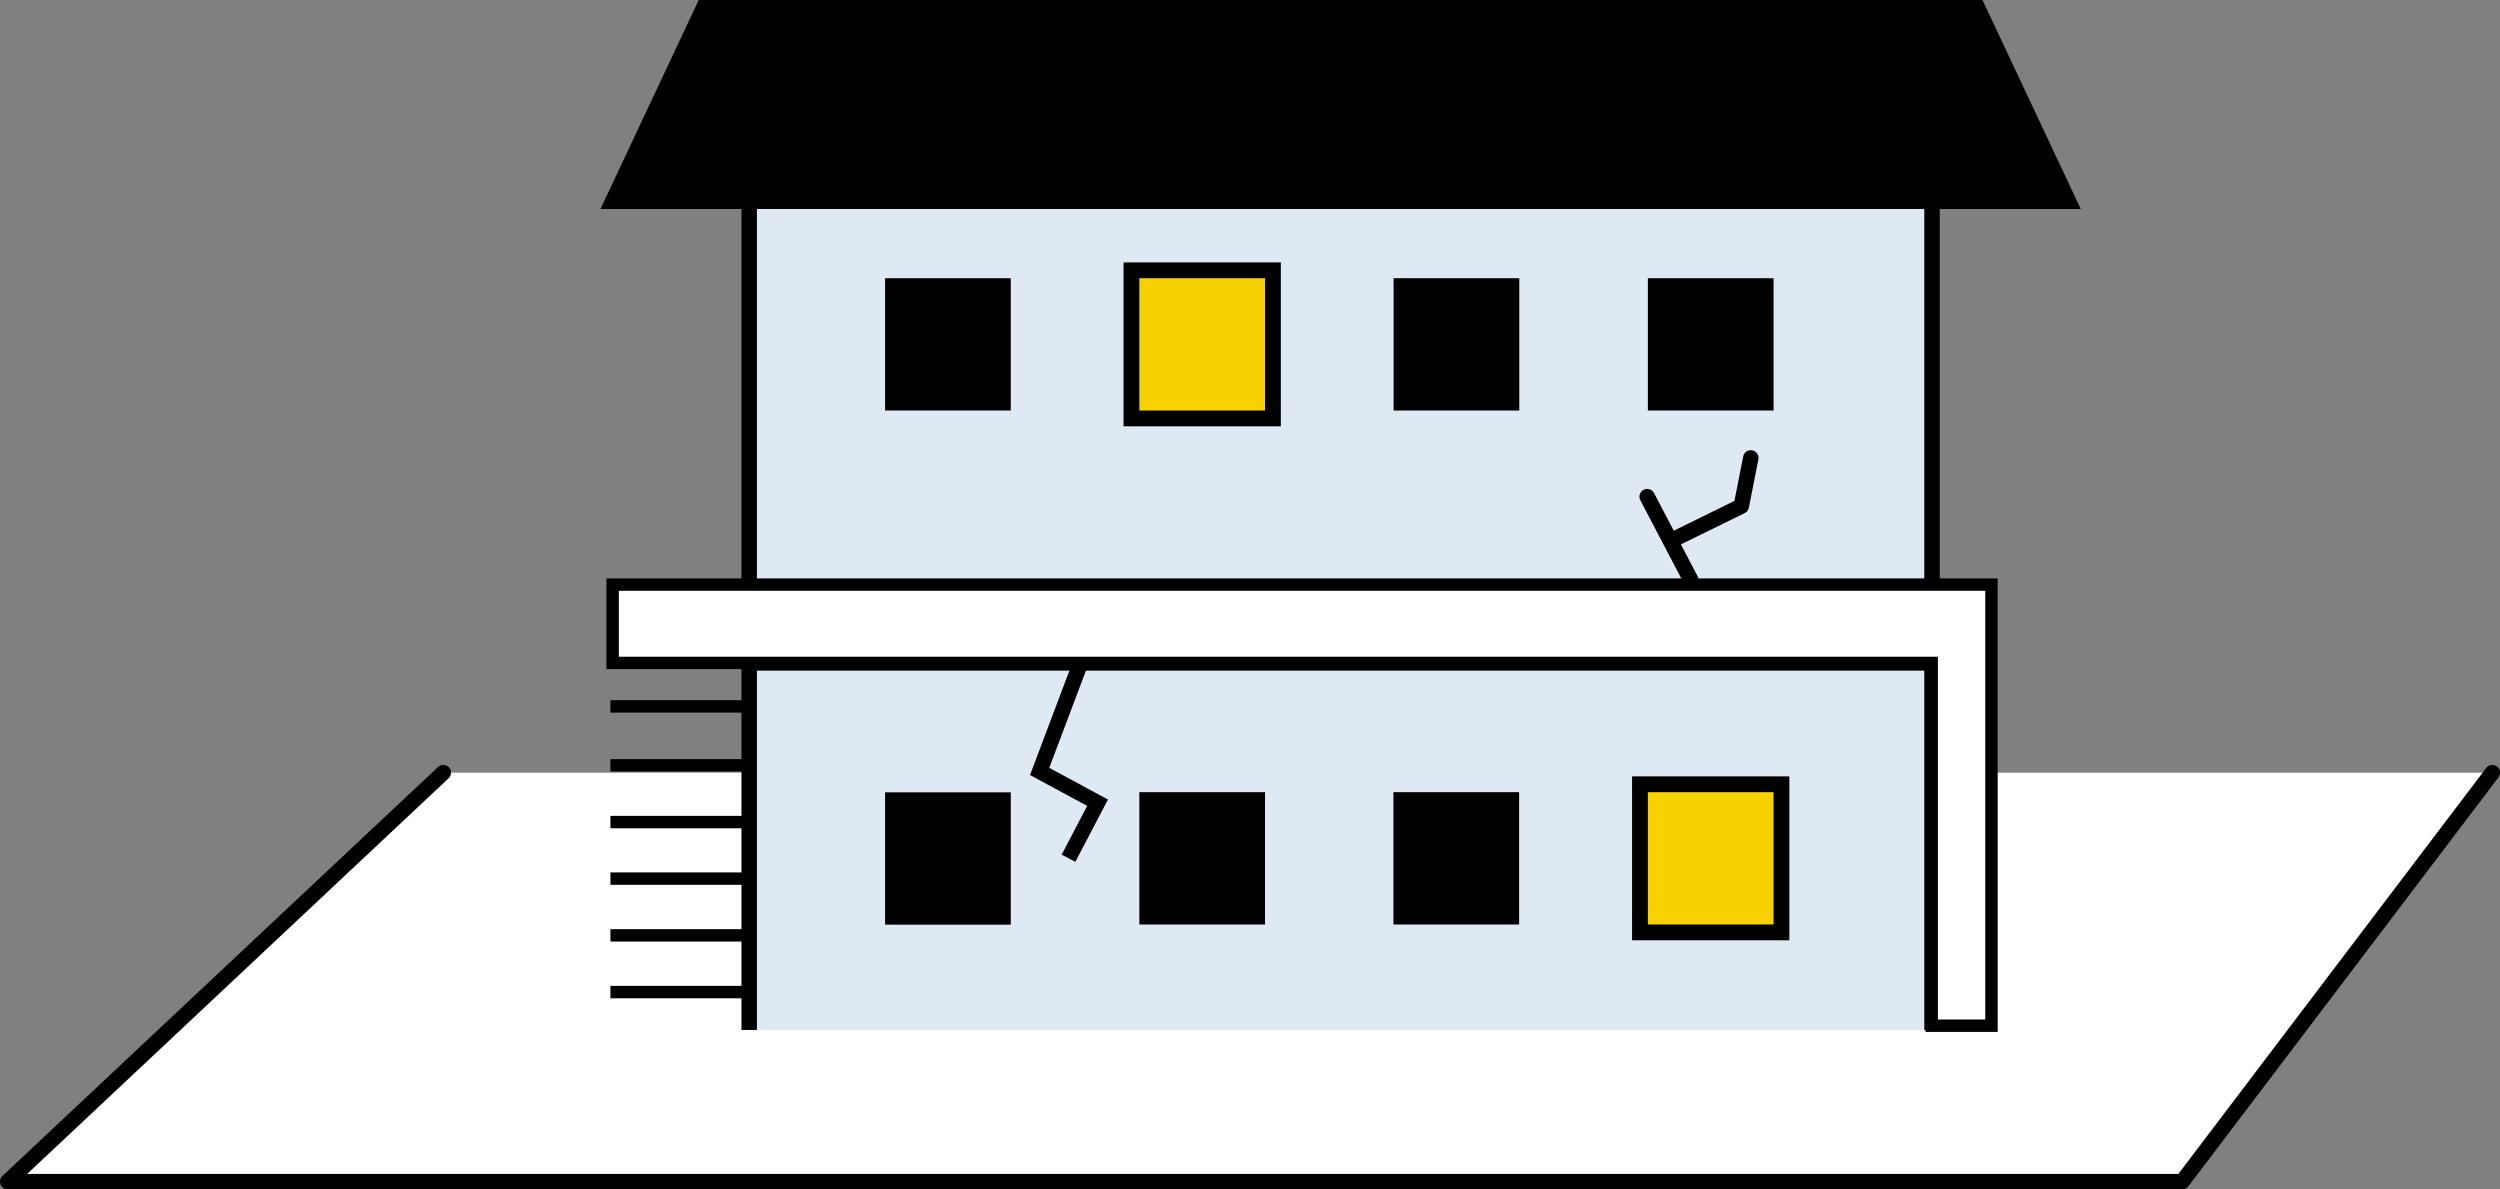
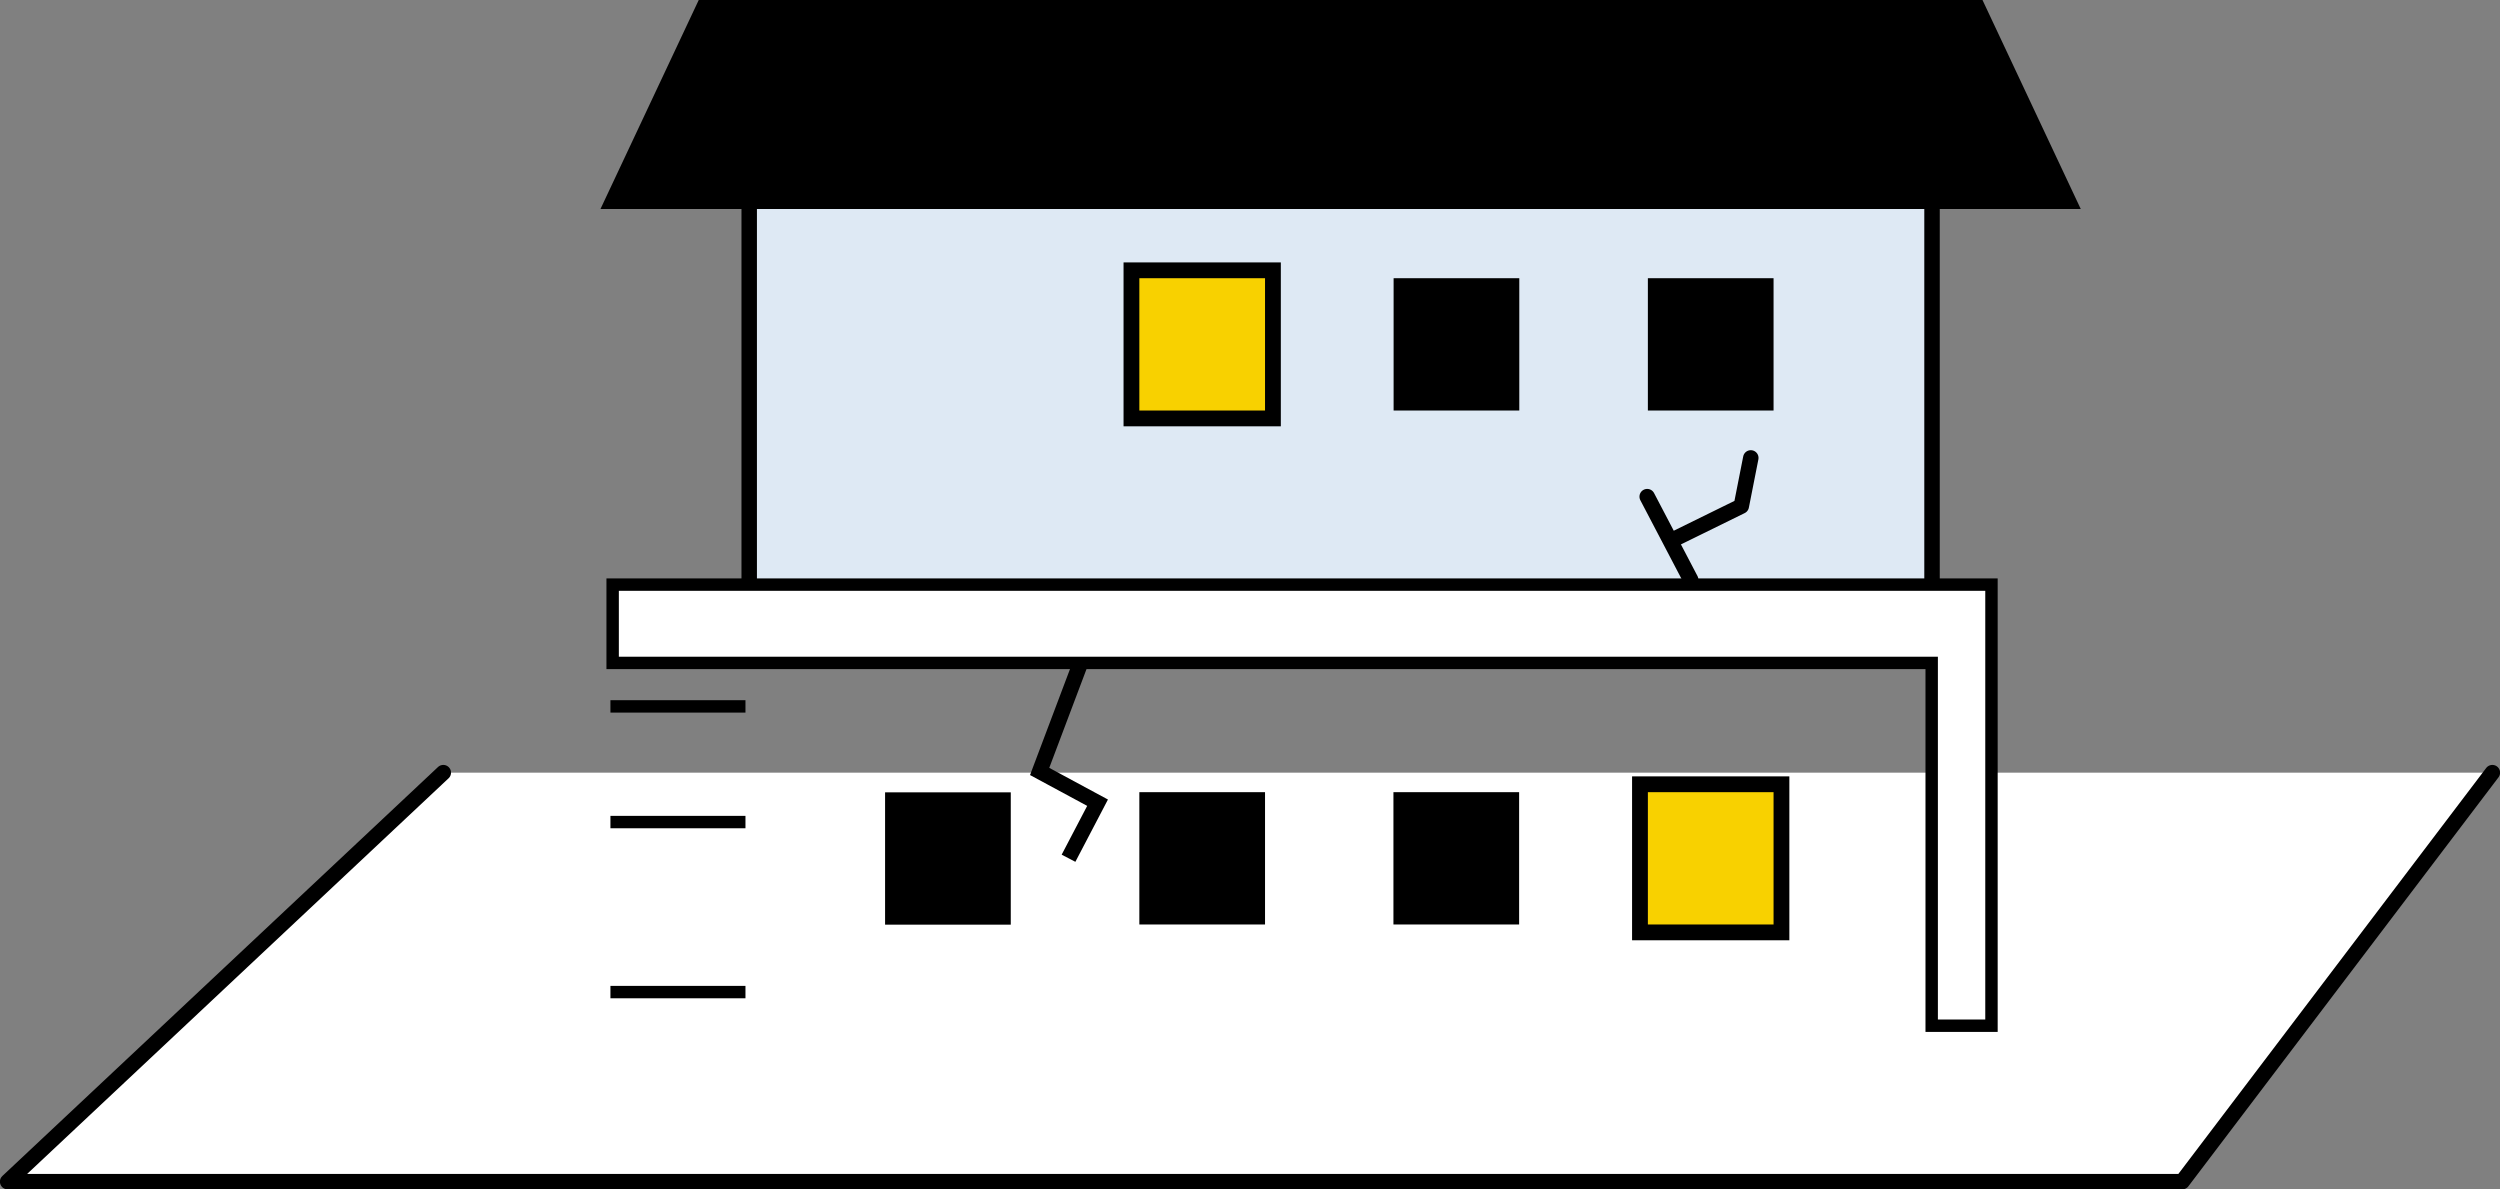
<svg xmlns="http://www.w3.org/2000/svg" id="_レイヤー_2" viewBox="0 0 147.19 70.02">
  <rect x="0" y="0" width="147.19" height="70.02" fill="#808080" stroke="none" />
  <defs>
    <style>.cls-1{fill:#dee9f4;}.cls-1,.cls-2,.cls-3,.cls-4,.cls-5,.cls-6,.cls-7{stroke:#000;}.cls-1,.cls-2,.cls-3,.cls-5,.cls-7{stroke-width:.91px;}.cls-1,.cls-2,.cls-4,.cls-5,.cls-6{stroke-miterlimit:10;}.cls-2,.cls-3{fill:none;}.cls-3,.cls-7{stroke-linecap:round;stroke-linejoin:round;}.cls-4{fill:#c8d7e2;}.cls-4,.cls-6{stroke-width:.73px;}.cls-8{fill:#f8d100;}.cls-6,.cls-7{fill:#fff;}</style>
  </defs>
  <g id="_レイヤー_3">
    <g>
      <polyline class="cls-7" points="146.74 45.49 128.48 69.57 .45 69.57 26.1 45.49" />
-       <polyline class="cls-1" points="113.75 60.64 113.75 39.03 44.11 39.03 44.11 60.64" />
      <polyline class="cls-1" points="113.75 34.27 113.75 11.56 44.11 11.56 44.11 34.27" />
      <polygon class="cls-6" points="36.07 39.03 36.07 34.42 117.25 34.42 117.25 60.39 113.73 60.39 113.73 39.03 36.07 39.03" />
      <polygon class="cls-5" points="36.07 11.85 41.43 .45 116.43 .45 121.79 11.85 36.07 11.85" />
-       <rect x="52.11" y="16.38" width="7.4" height="7.79" transform="translate(111.62 40.55) rotate(180)" />
      <g>
        <rect class="cls-8" x="66.61" y="15.91" width="8.33" height="8.72" />
        <path d="M74.48,16.38v7.79h-7.4v-7.79h7.4m.93-.93h-9.26v9.65h9.26V15.45h0Z" />
      </g>
      <rect x="81.85" y="16.57" width="7.79" height="7.4" transform="translate(106.02 -65.47) rotate(90)" />
      <rect x="96.82" y="16.57" width="7.79" height="7.4" transform="translate(120.99 -80.44) rotate(90)" />
      <rect x="66.88" y="46.84" width="7.79" height="7.4" transform="translate(121.32 -20.24) rotate(90)" />
      <rect x="51.92" y="46.84" width="7.79" height="7.4" transform="translate(106.35 -5.27) rotate(90)" />
      <rect x="81.85" y="46.84" width="7.79" height="7.4" transform="translate(136.28 -35.21) rotate(90)" />
      <g>
        <rect class="cls-8" x="96.55" y="46.18" width="8.33" height="8.72" />
-         <path d="M104.42,46.64v7.79h-7.4v-7.79h7.4m.93-.93h-9.26v9.65h9.26v-9.65h0Z" />
+         <path d="M104.42,46.64v7.79h-7.4v-7.79h7.4m.93-.93h-9.26v9.65h9.26v-9.65Z" />
      </g>
-       <line class="cls-4" x1="35.94" y1="45.06" x2="43.89" y2="45.06" />
      <line class="cls-4" x1="35.94" y1="48.4" x2="43.89" y2="48.4" />
-       <line class="cls-4" x1="35.94" y1="51.73" x2="43.89" y2="51.73" />
-       <line class="cls-4" x1="35.94" y1="55.07" x2="43.89" y2="55.07" />
      <line class="cls-4" x1="35.94" y1="58.41" x2="43.89" y2="58.41" />
      <line class="cls-3" x1="99.54" y1="34.13" x2="96.98" y2="29.24" />
      <polyline class="cls-3" points="98.47 31.79 102.52 29.8 103.08 26.96" />
      <polyline class="cls-2" points="63.62 39.03 61.21 45.42 64.62 47.26 62.91 50.53" />
      <line class="cls-4" x1="35.94" y1="41.59" x2="43.89" y2="41.59" />
    </g>
  </g>
</svg>